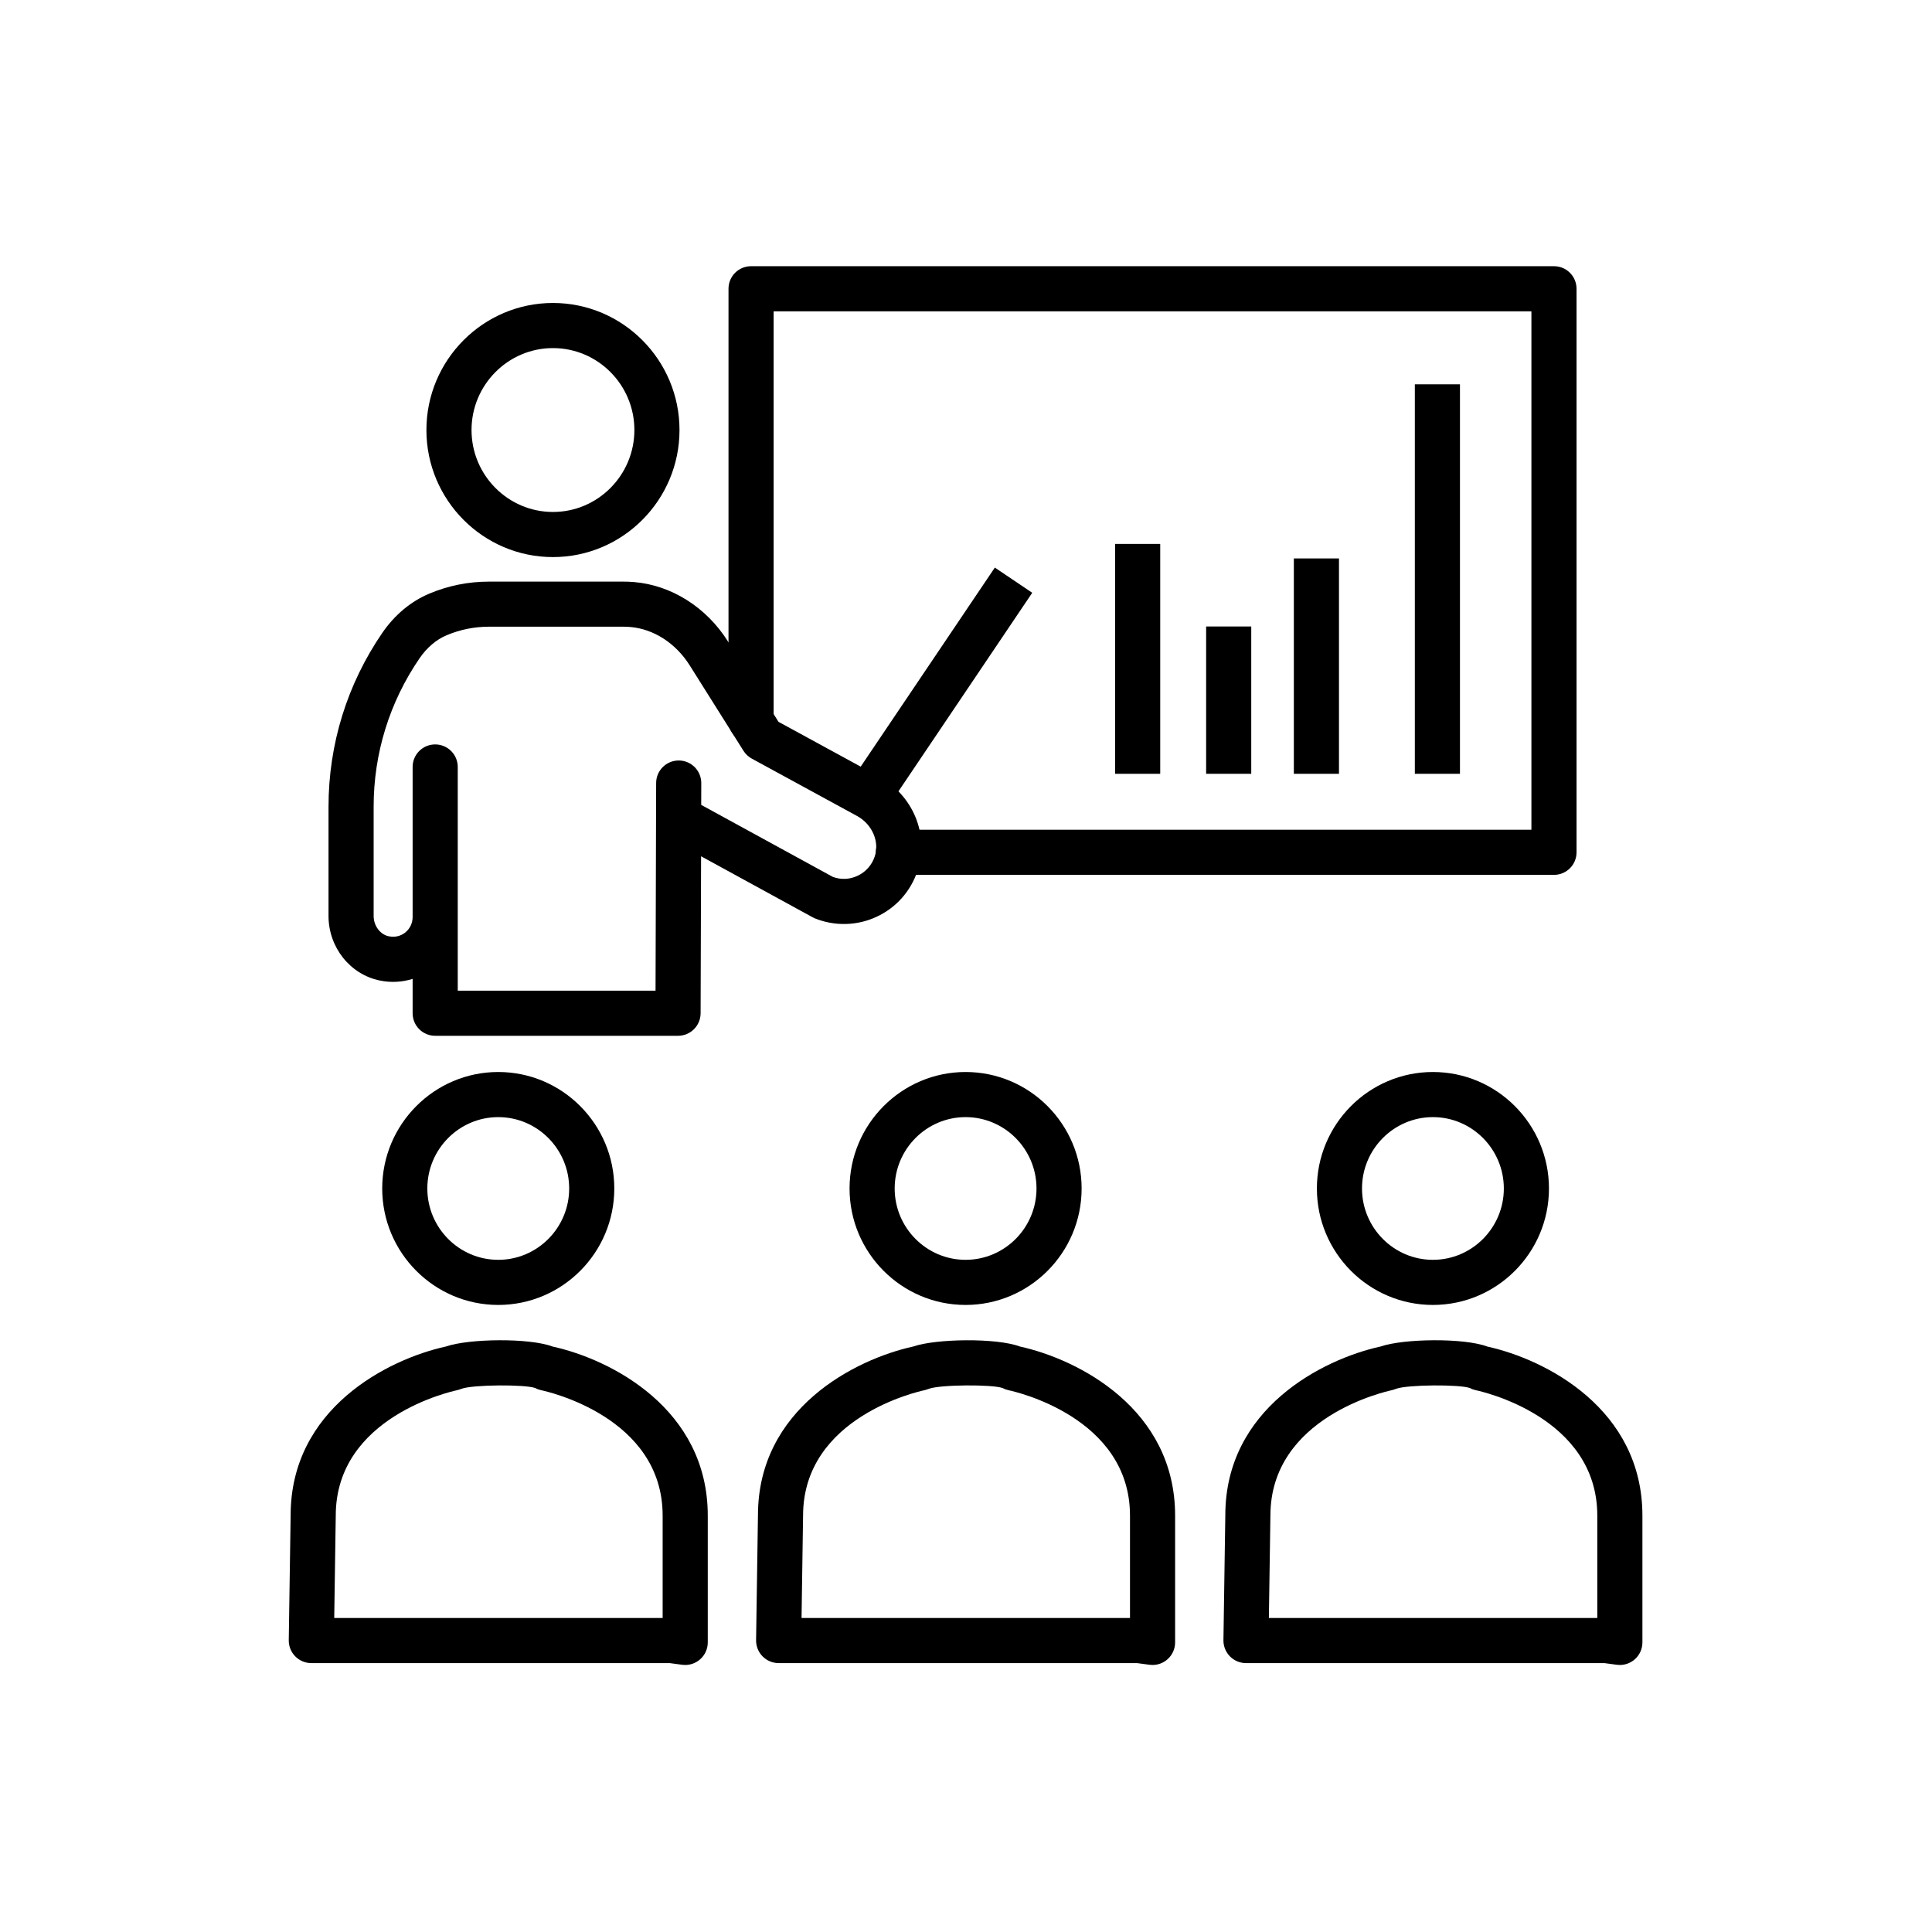
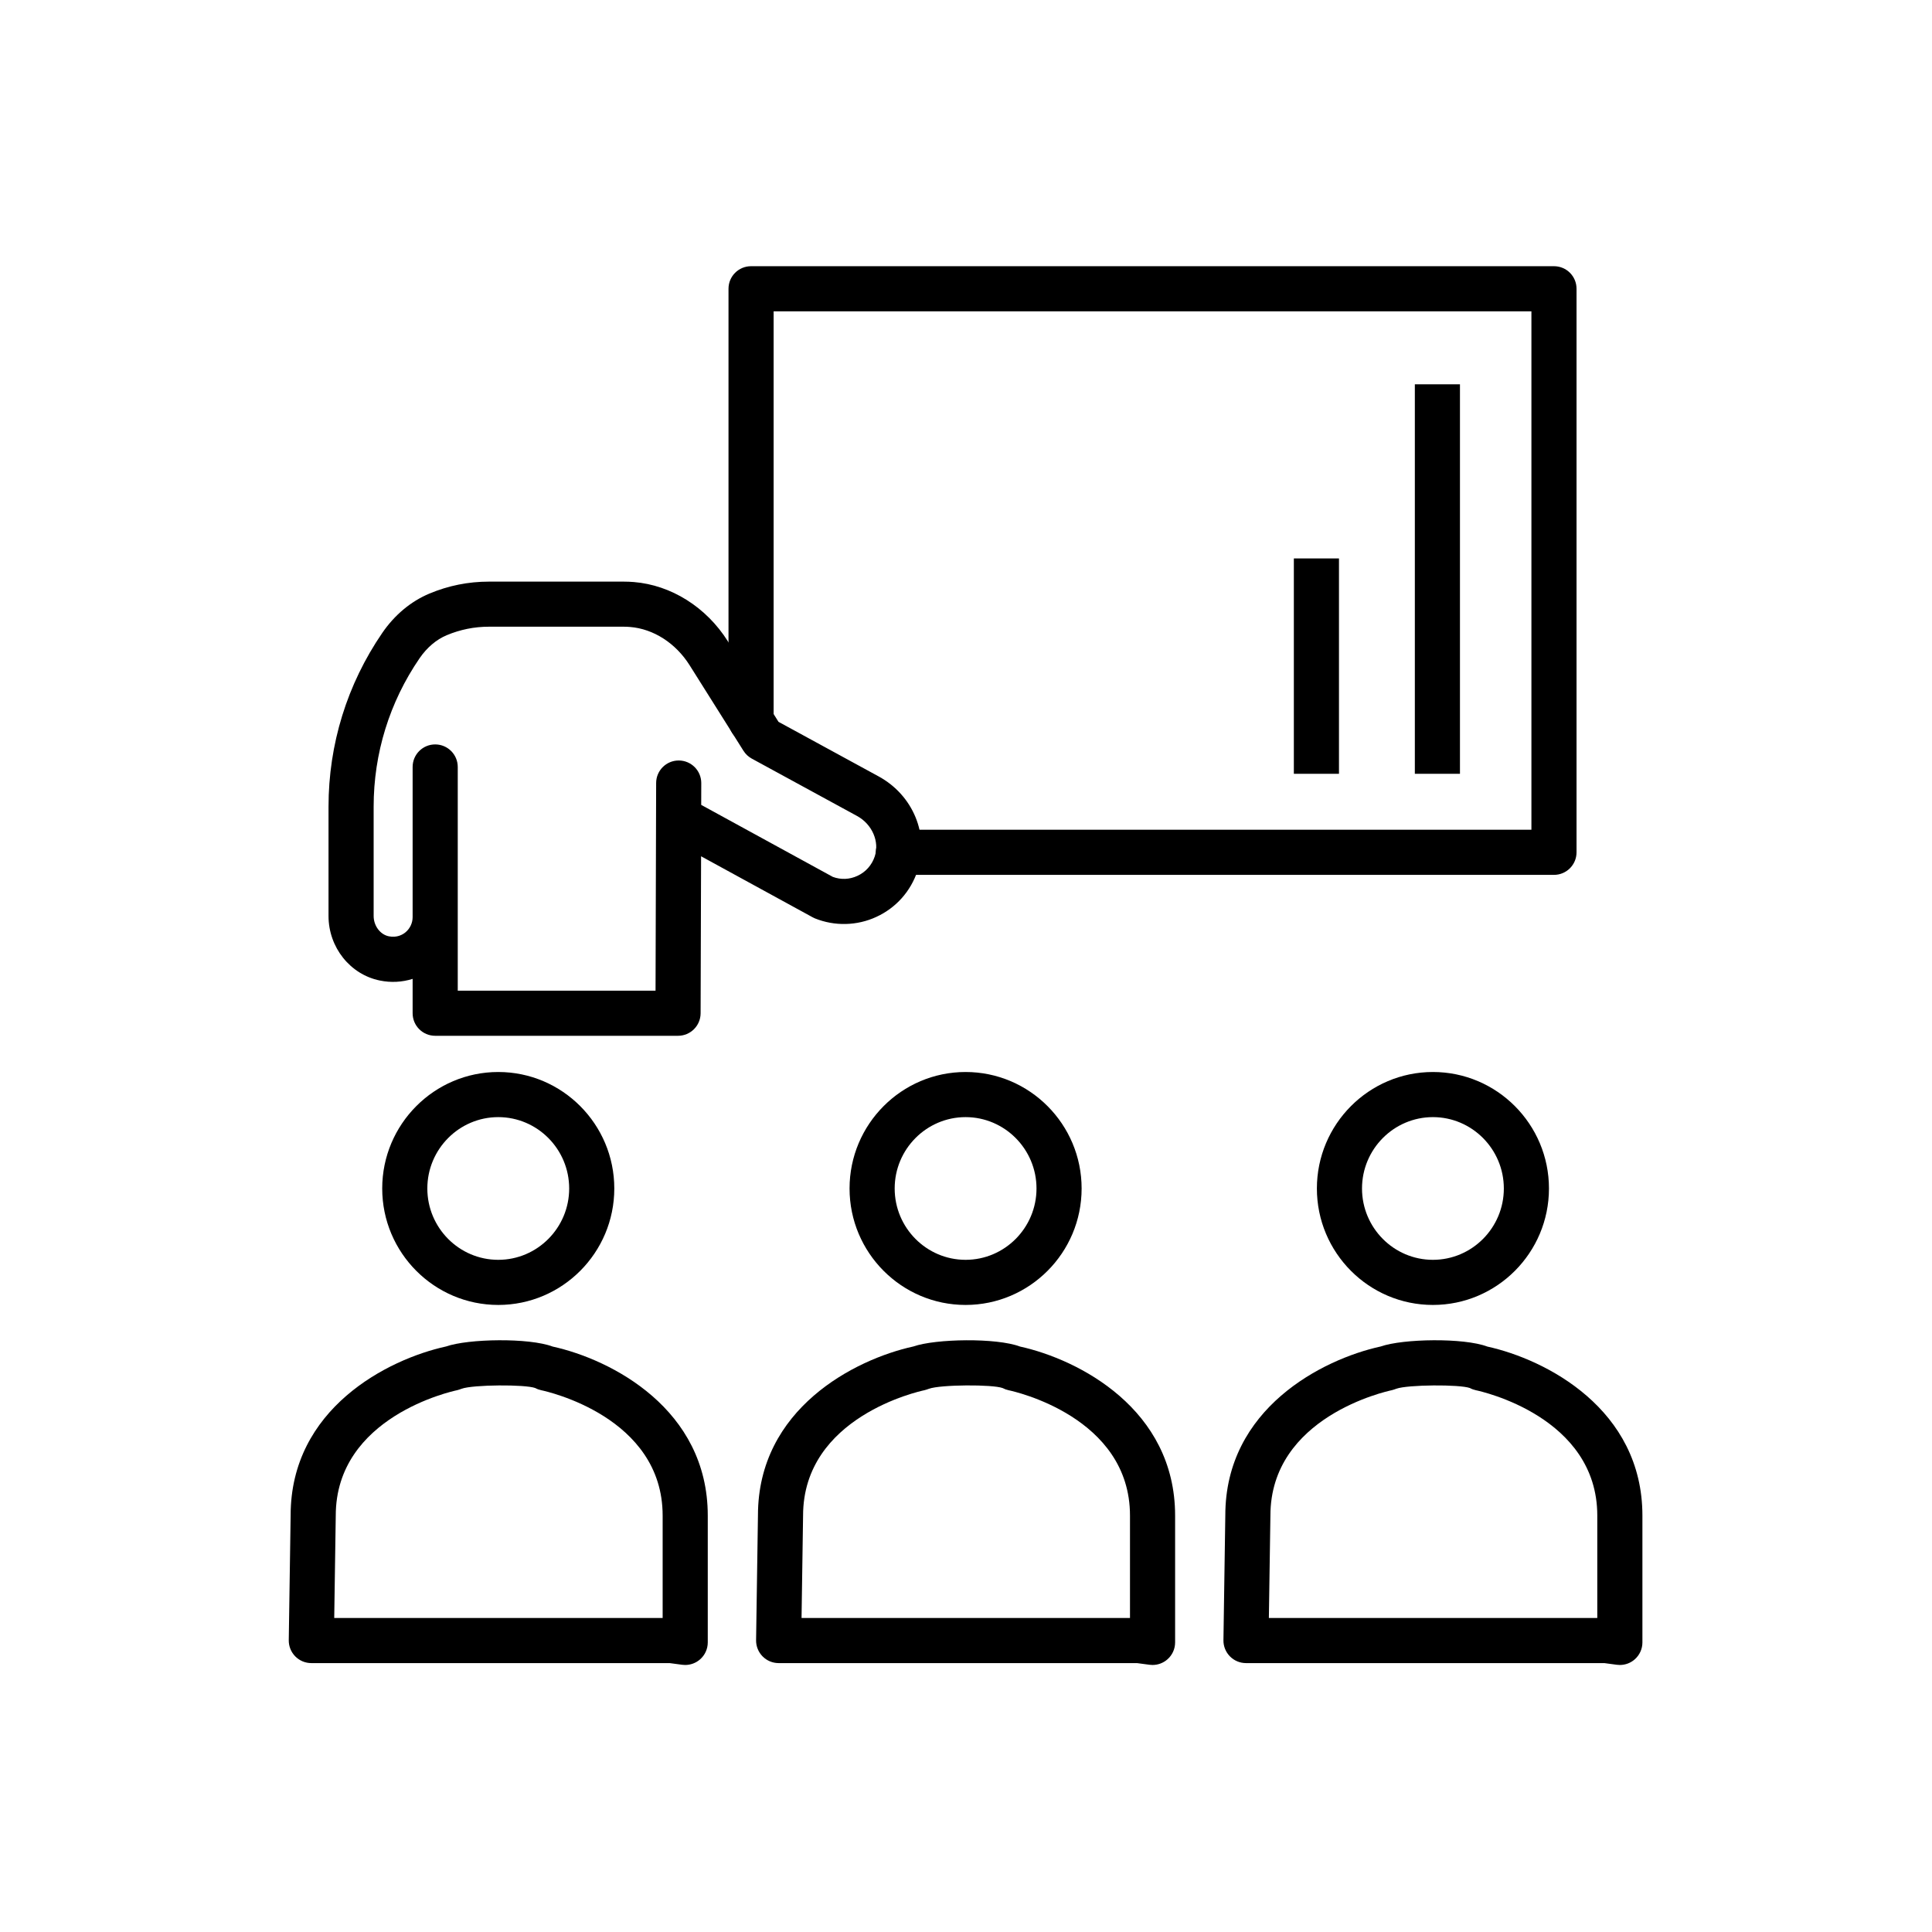
<svg xmlns="http://www.w3.org/2000/svg" width="100%" height="100%" viewBox="0 0 496 496" version="1.1" xml:space="preserve" style="fill-rule:evenodd;clip-rule:evenodd;stroke-linejoin:round;stroke-miterlimit:2;">
  <g transform="matrix(0.724,0,0,0.724,68.342,68.342)">
    <path d="M314.289,496C313.938,496 313.586,495.977 313.234,495.93L308.777,495.336L181.711,495.336C179.57,495.336 177.52,494.48 176.016,492.953C174.512,491.426 173.68,489.359 173.711,487.215L174.375,442.922C174.375,405.152 208.703,387.609 229.488,383.063C237.402,380.305 258.922,379.938 267.313,383.09C288.105,387.672 322.297,405.238 322.297,443.039L322.297,488C322.297,490.305 321.305,492.504 319.563,494.016C318.098,495.305 316.219,496 314.289,496ZM189.832,479.336L306.297,479.336L306.297,443.039C306.297,407.969 265.039,398.953 263.281,398.586C262.527,398.426 261.809,398.168 261.137,397.809C257.57,396.473 239.09,396.566 235,398.062C234.641,398.191 233.77,398.504 233.395,398.574C231.633,398.945 190.375,407.961 190.375,443.031L189.832,479.336Z" style="fill-rule:nonzero;" />
  </g>
  <g transform="matrix(0.724,0,0,0.724,68.342,68.342)">
    <path d="M248,368.336C225.313,368.336 206.855,349.816 206.855,327.039C206.855,304.266 225.313,285.734 248,285.734C270.688,285.734 289.145,304.266 289.145,327.039C289.145,349.816 270.688,368.336 248,368.336ZM248,301.734C234.145,301.734 222.855,313.09 222.855,327.039C222.855,340.984 234.137,352.336 248,352.336C261.863,352.336 273.145,340.984 273.145,327.039C273.145,313.09 261.855,301.734 248,301.734Z" style="fill-rule:nonzero;" />
  </g>
  <g transform="matrix(0.724,0,0,0.724,68.342,68.342)">
    <path d="M480,496C479.648,496 479.297,495.977 478.938,495.93L474.496,495.336L347.434,495.336C345.289,495.336 343.242,494.48 341.738,492.953C340.234,491.426 339.402,489.359 339.434,487.215L340.098,442.922C340.098,405.152 374.426,387.609 395.207,383.063C403.121,380.297 424.641,379.93 433.023,383.098C453.809,387.672 488,405.23 488,443.039L488,488C488,490.305 487.008,492.504 485.266,494.023C483.809,495.305 481.93,496 480,496ZM355.543,479.336L472,479.336L472,443.039C472,407.969 430.746,398.953 428.984,398.586C428.234,398.426 427.504,398.168 426.832,397.801C423.281,396.48 404.801,396.574 400.711,398.055C400.352,398.191 399.48,398.504 399.105,398.574C397.344,398.945 356.09,407.953 356.09,443.031L355.543,479.336Z" style="fill-rule:nonzero;" />
  </g>
  <g transform="matrix(0.724,0,0,0.724,68.342,68.342)">
    <path d="M413.711,368.336C391.023,368.336 372.57,349.816 372.57,327.039C372.57,304.266 391.023,285.734 413.711,285.734C436.402,285.734 454.863,304.266 454.863,327.039C454.863,349.816 436.402,368.336 413.711,368.336ZM413.711,301.734C399.855,301.734 388.57,313.09 388.57,327.039C388.57,340.984 399.848,352.336 413.711,352.336C427.578,352.336 438.863,340.984 438.863,327.039C438.855,313.09 427.578,301.734 413.711,301.734Z" style="fill-rule:nonzero;" />
  </g>
  <g transform="matrix(0.724,0,0,0.724,68.342,68.342)">
    <path d="M148.57,496C148.219,496 147.863,495.977 147.504,495.93L143.066,495.336L16,495.336C13.855,495.336 11.809,494.48 10.305,492.953C8.801,491.426 7.969,489.359 8,487.215L8.664,442.922C8.664,405.152 42.992,387.609 63.777,383.063C71.68,380.297 93.207,379.93 101.594,383.098C122.387,387.672 156.578,405.238 156.578,443.039L156.578,488C156.578,490.305 155.586,492.504 153.84,494.023C152.375,495.305 150.496,496 148.57,496ZM24.121,479.336L140.578,479.336L140.578,443.039C140.578,407.961 99.32,398.953 97.563,398.586C96.809,398.426 96.082,398.168 95.41,397.801C91.855,396.48 73.375,396.574 69.289,398.055C68.93,398.191 68.059,398.504 67.68,398.574C65.922,398.945 24.664,407.953 24.664,443.031L24.121,479.336Z" style="fill-rule:nonzero;" />
  </g>
  <g transform="matrix(0.724,0,0,0.724,68.342,68.342)">
    <path d="M82.289,368.336C59.602,368.336 41.137,349.816 41.137,327.039C41.137,304.266 59.602,285.734 82.289,285.734C104.977,285.734 123.434,304.266 123.434,327.039C123.434,349.816 104.977,368.336 82.289,368.336ZM82.289,301.734C68.426,301.734 57.137,313.09 57.137,327.039C57.137,340.984 68.418,352.336 82.289,352.336C96.145,352.336 107.434,340.984 107.434,327.039C107.434,313.09 96.152,301.734 82.289,301.734Z" style="fill-rule:nonzero;" />
  </g>
  <g transform="matrix(0.724,0,0,0.724,68.342,68.342)">
-     <rect x="301.016" y="98.48" width="16" height="81.512" />
-   </g>
+     </g>
  <g transform="matrix(0.724,0,0,0.724,68.342,68.342)">
-     <rect x="333.297" y="127.754" width="16" height="52.238" />
-   </g>
+     </g>
  <g transform="matrix(0.724,0,0,0.724,68.342,68.342)">
    <rect x="364.402" y="103.625" width="16" height="76.367" />
  </g>
  <g transform="matrix(0.724,0,0,0.724,68.342,68.342)">
    <rect x="407.305" y="41.879" width="16" height="138.113" />
  </g>
  <g transform="matrix(0.724,0,0,0.724,68.342,68.342)">
    <path d="M456.641,215.832L224.184,215.832C219.762,215.832 216.184,212.258 216.184,207.832C216.184,203.406 219.762,199.832 224.184,199.832L448.641,199.832L448.641,16L179.93,16L179.93,161.129C179.93,165.551 176.352,169.129 171.93,169.129C167.504,169.129 163.93,165.551 163.93,161.129L163.93,8C163.93,3.574 167.504,0 171.93,0L456.641,0C461.066,0 464.641,3.574 464.641,8L464.641,207.832C464.641,212.246 461.066,215.832 456.641,215.832Z" style="fill-rule:nonzero;" />
  </g>
  <g transform="matrix(0.724,0,0,0.724,68.342,68.342)">
-     <path d="M101.68,103.145C76.938,103.145 56.809,82.938 56.809,58.09C56.809,33.258 76.945,13.039 101.68,13.039C126.418,13.039 146.555,33.246 146.555,58.09C146.555,82.93 126.426,103.145 101.68,103.145ZM101.68,29.039C85.762,29.039 72.809,42.07 72.809,58.09C72.809,74.113 85.762,87.145 101.68,87.145C117.602,87.145 130.555,74.113 130.555,58.09C130.555,42.07 117.602,29.039 101.68,29.039Z" style="fill-rule:nonzero;" />
-   </g>
+     </g>
  <g transform="matrix(0.724,0,0,0.724,68.342,68.342)">
    <path d="M146.031,272.895L59.922,272.895C55.496,272.895 51.922,269.32 51.922,264.895L51.922,252.711C48.234,253.879 44.25,254.113 40.305,253.297C29.762,251.168 22.098,241.527 22.098,230.398L22.098,191.648C22.098,169.543 28.687,148.23 41.168,130.023C45.52,123.672 51.289,118.855 57.832,116.105C64.563,113.273 71.664,111.848 78.977,111.848L126.785,111.848C127.969,111.848 129.152,111.895 130.328,111.992C143.609,113.062 156.082,120.91 163.688,132.984L181.664,161.566L217.191,180.93C229.41,187.594 235.199,201.664 230.961,214.383C228.512,221.711 223.328,227.52 216.352,230.734C209.52,233.902 201.563,234.09 194.563,231.258C194.273,231.145 193.992,231.008 193.73,230.855L154.207,209.238L154.039,264.93C154.016,269.328 150.441,272.895 146.031,272.895ZM67.922,256.895L138.059,256.895L138.234,195.727L138.273,183.246C138.289,178.832 141.863,175.273 146.273,175.273L146.297,175.273C150.711,175.289 154.273,178.863 154.273,183.273L154.273,183.297L154.25,191.016L200.93,216.551C203.801,217.609 206.871,217.473 209.641,216.184C212.57,214.84 214.754,212.391 215.785,209.305C217.543,204.031 214.855,197.863 209.535,194.961L172.176,174.602C170.977,173.945 169.969,173 169.234,171.832L150.137,141.488C145.207,133.656 137.313,128.594 129.031,127.93C128.281,127.863 127.527,127.832 126.777,127.832L78.969,127.832C73.801,127.832 68.785,128.848 64.031,130.84C60.32,132.391 56.977,135.238 54.367,139.047C43.723,154.594 38.098,172.777 38.098,191.633L38.098,230.398C38.098,233.895 40.418,237 43.488,237.617C46.387,238.199 48.418,237 49.352,236.23C50.984,234.895 51.922,232.91 51.922,230.793L51.922,177.574C51.922,173.152 55.496,169.574 59.922,169.574C64.344,169.574 67.922,173.152 67.922,177.574L67.922,256.895Z" style="fill-rule:nonzero;" />
  </g>
  <g transform="matrix(0.724,0,0,0.724,68.342,68.342)">
-     <path d="M204.355,187.031L258.371,106.867L271.633,115.805L217.617,195.969L204.355,187.031Z" style="fill-rule:nonzero;" />
-   </g>
+     </g>
</svg>